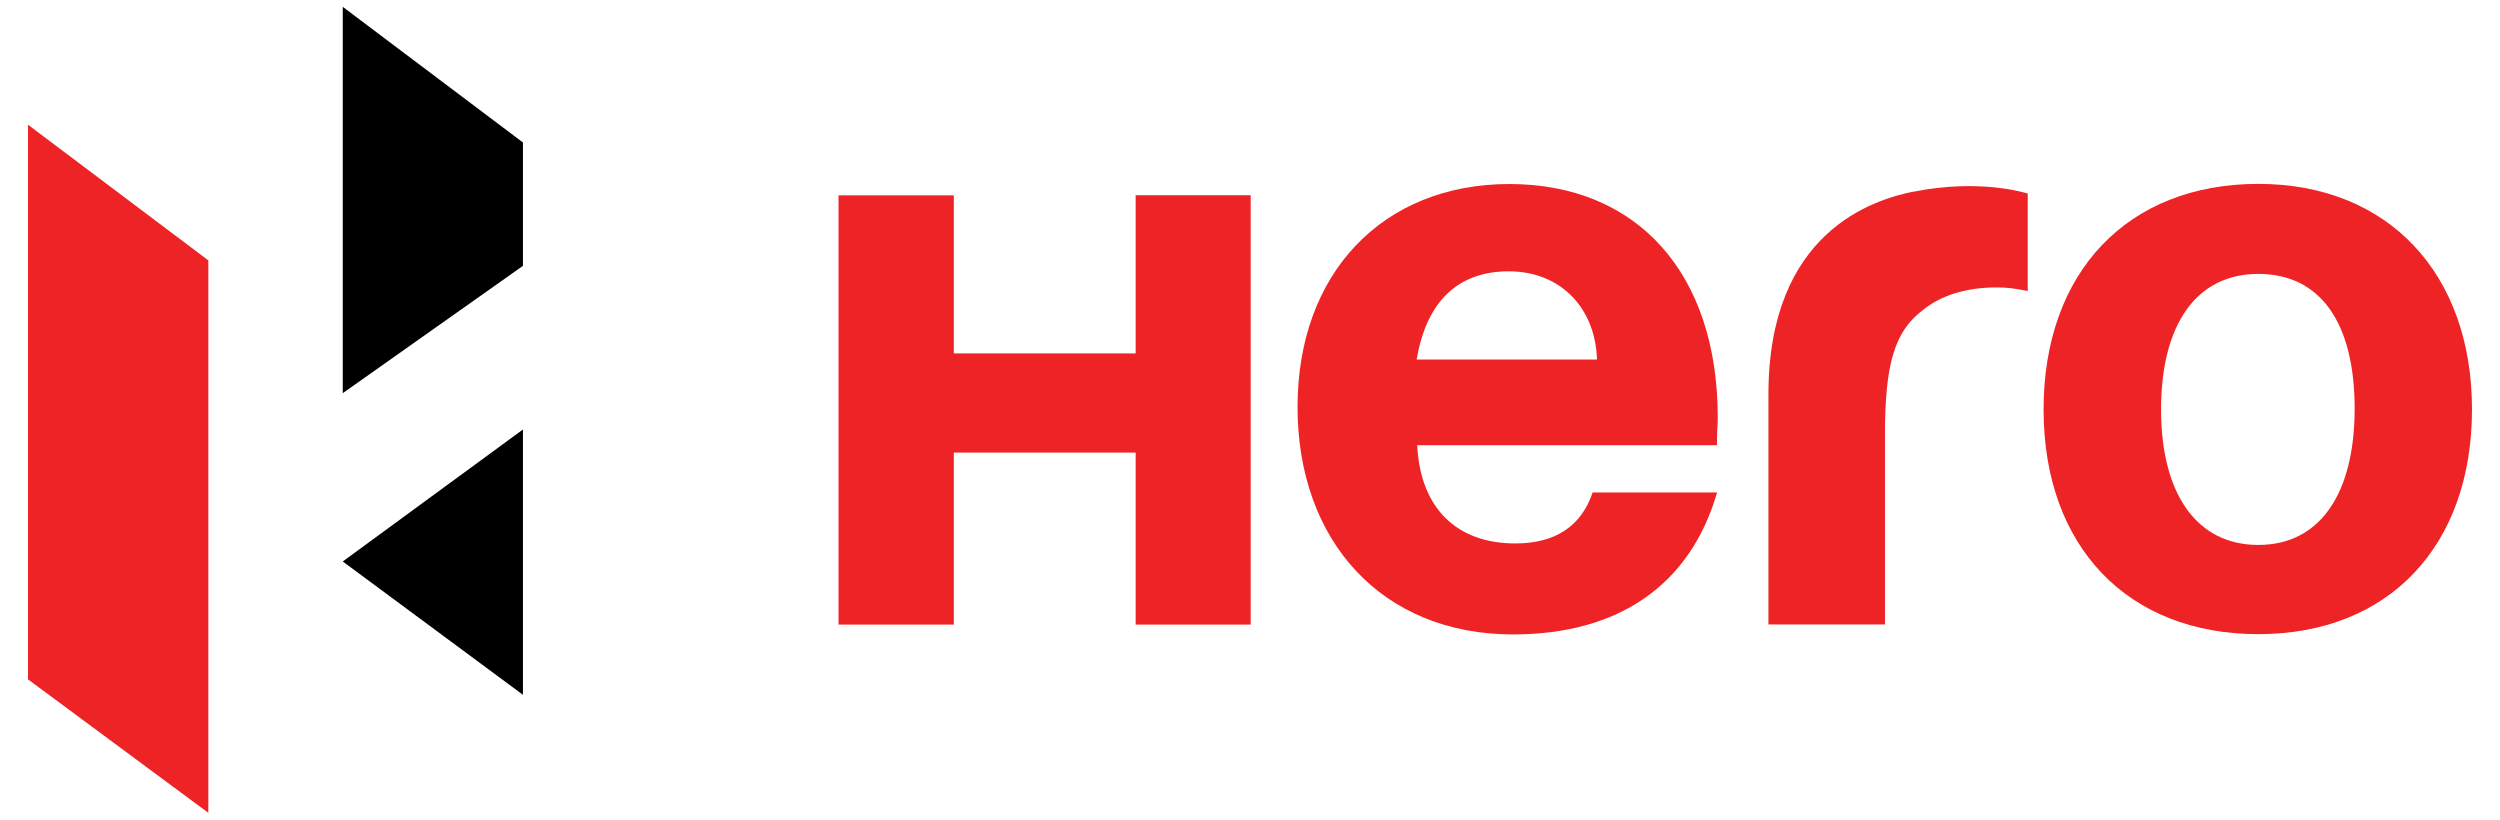
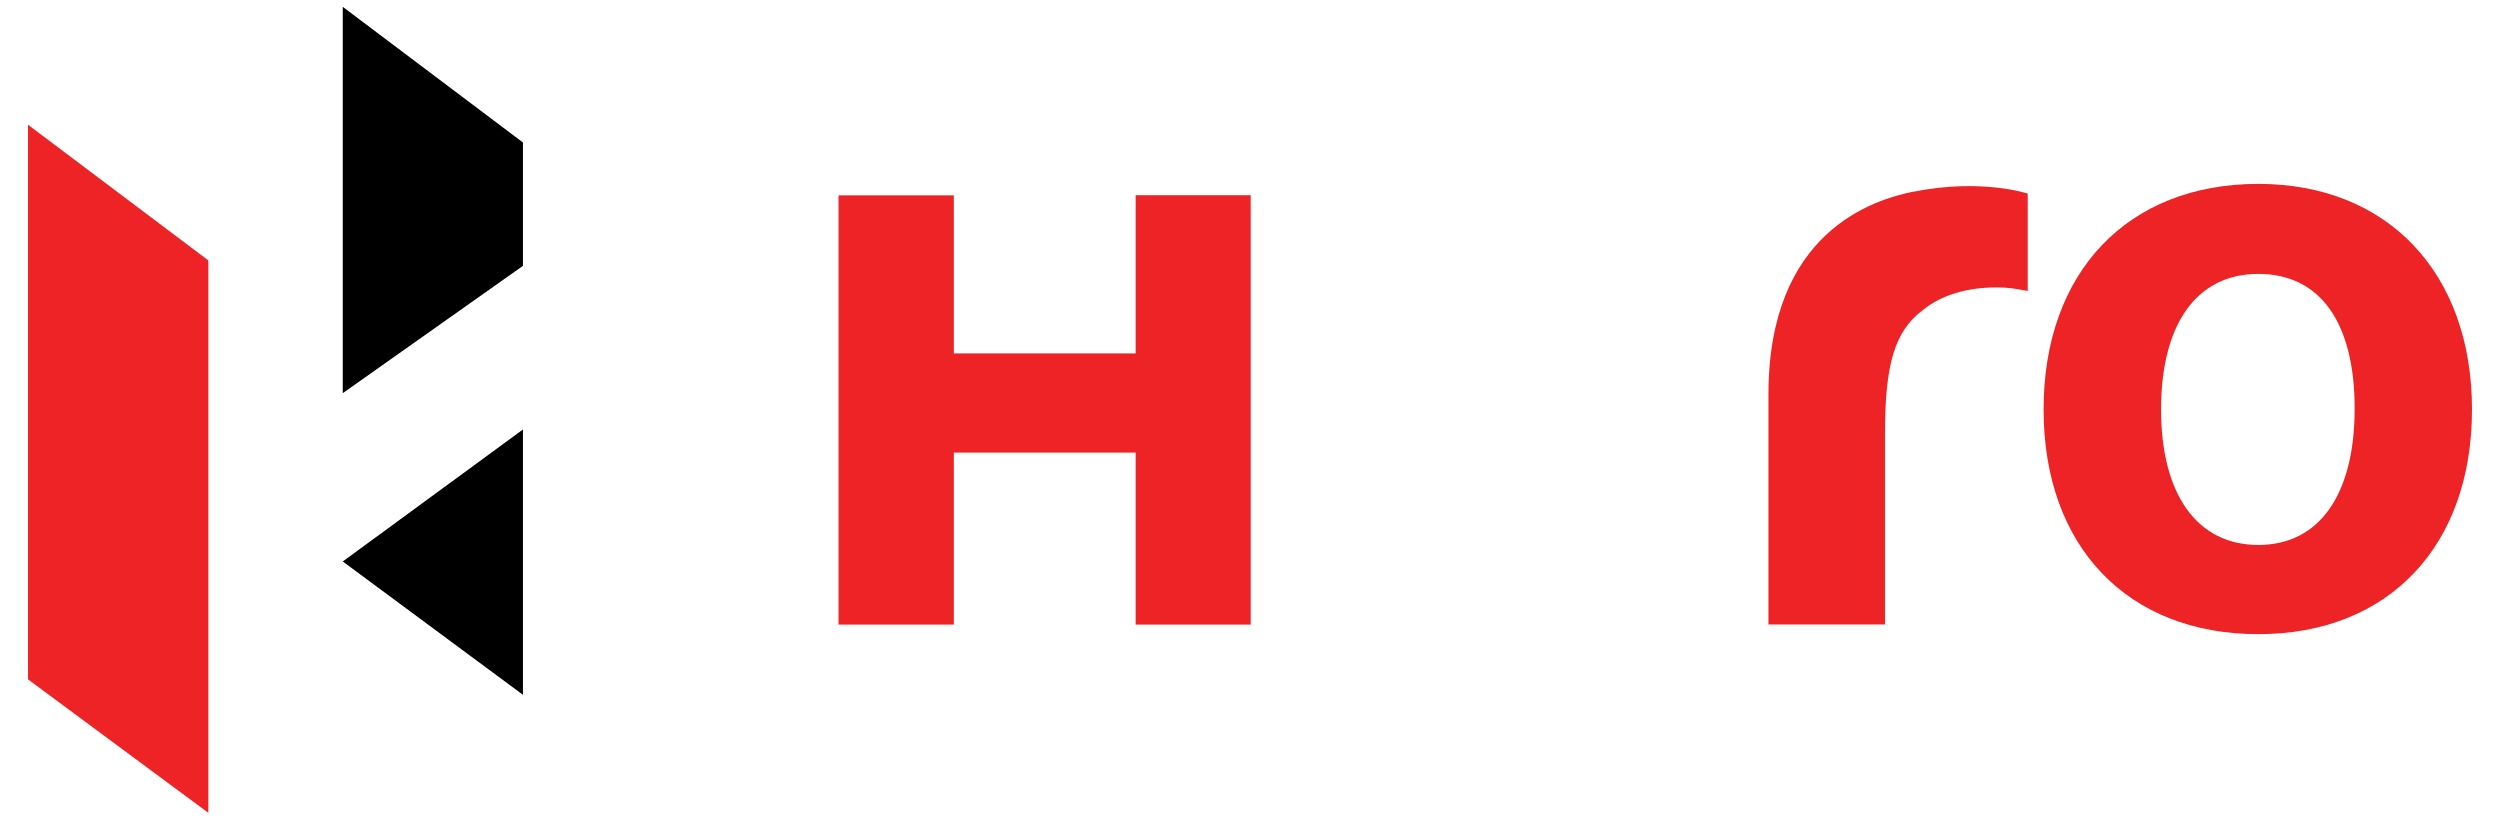
<svg xmlns="http://www.w3.org/2000/svg" id="Layer_1" data-name="Layer 1" viewBox="0 0 183 60">
  <defs>
    <style>
      .cls-1, .cls-2, .cls-3 {
        stroke-width: 0px;
      }

      .cls-2 {
        fill: #ee2326;
      }

      .cls-3 {
        fill: none;
      }

      .cls-4 {
        clip-path: url(#clippath);
      }
    </style>
    <clipPath id="clippath">
      <rect class="cls-3" x="2.05" y=".5" width="178.9" height="59" />
    </clipPath>
  </defs>
  <g class="cls-4">
    <g>
      <path class="cls-2" d="m83.13,25.87h-13.31v-11.57h-8.44v31.42h8.44v-12.59h13.31v12.59h8.42V14.29h-8.42v11.57Z" />
-       <path class="cls-2" d="m103.7,26.32c.71-4.24,3.01-6.46,6.74-6.46s6.34,2.61,6.46,6.46h-13.21Zm6.79-12.85c-9.28,0-15.51,6.53-15.51,16.32s6.15,16.65,15.78,16.65c7.69,0,12.96-3.59,14.93-10.39h-9.11c-.83,2.48-2.75,3.73-5.65,3.73-4.35,0-6.97-2.63-7.19-7.19h21.94c0-1.1.06-1.49.06-2.02,0-10.57-5.89-17.1-15.26-17.1" />
      <path class="cls-2" d="m140.09,14.02c-2.98.6-10.64,2.95-10.64,14.85v16.84h8.53v-13.91c0-5.15.7-7.57,2.81-9.13,1.29-1.05,3.16-1.63,5.33-1.63.9,0,1.28.07,2.31.26v-7.13s-3.4-1.13-8.34-.14Z" />
      <path class="cls-2" d="m165.31,39.89c-4.5,0-7.12-3.72-7.12-9.92s2.57-9.92,7.12-9.92,7.05,3.59,7.05,9.86-2.57,9.98-7.05,9.98Zm0-26.43c-9.57,0-15.72,6.46-15.72,16.51s6.16,16.45,15.72,16.45,15.64-6.47,15.64-16.45-6.16-16.51-15.64-16.51Z" />
      <path class="cls-1" d="m38.28,10.43L25.09.5v28.28l13.19-9.32v-9.04Z" />
-       <path class="cls-1" d="m38.28,50.86v-19.42l-13.19,9.66,13.19,9.76Z" />
+       <path class="cls-1" d="m38.28,50.86v-19.42l-13.19,9.66,13.19,9.76" />
      <path class="cls-2" d="m2.05,49.73l13.2,9.77V19.06L2.05,9.13v40.6Z" />
    </g>
  </g>
</svg>